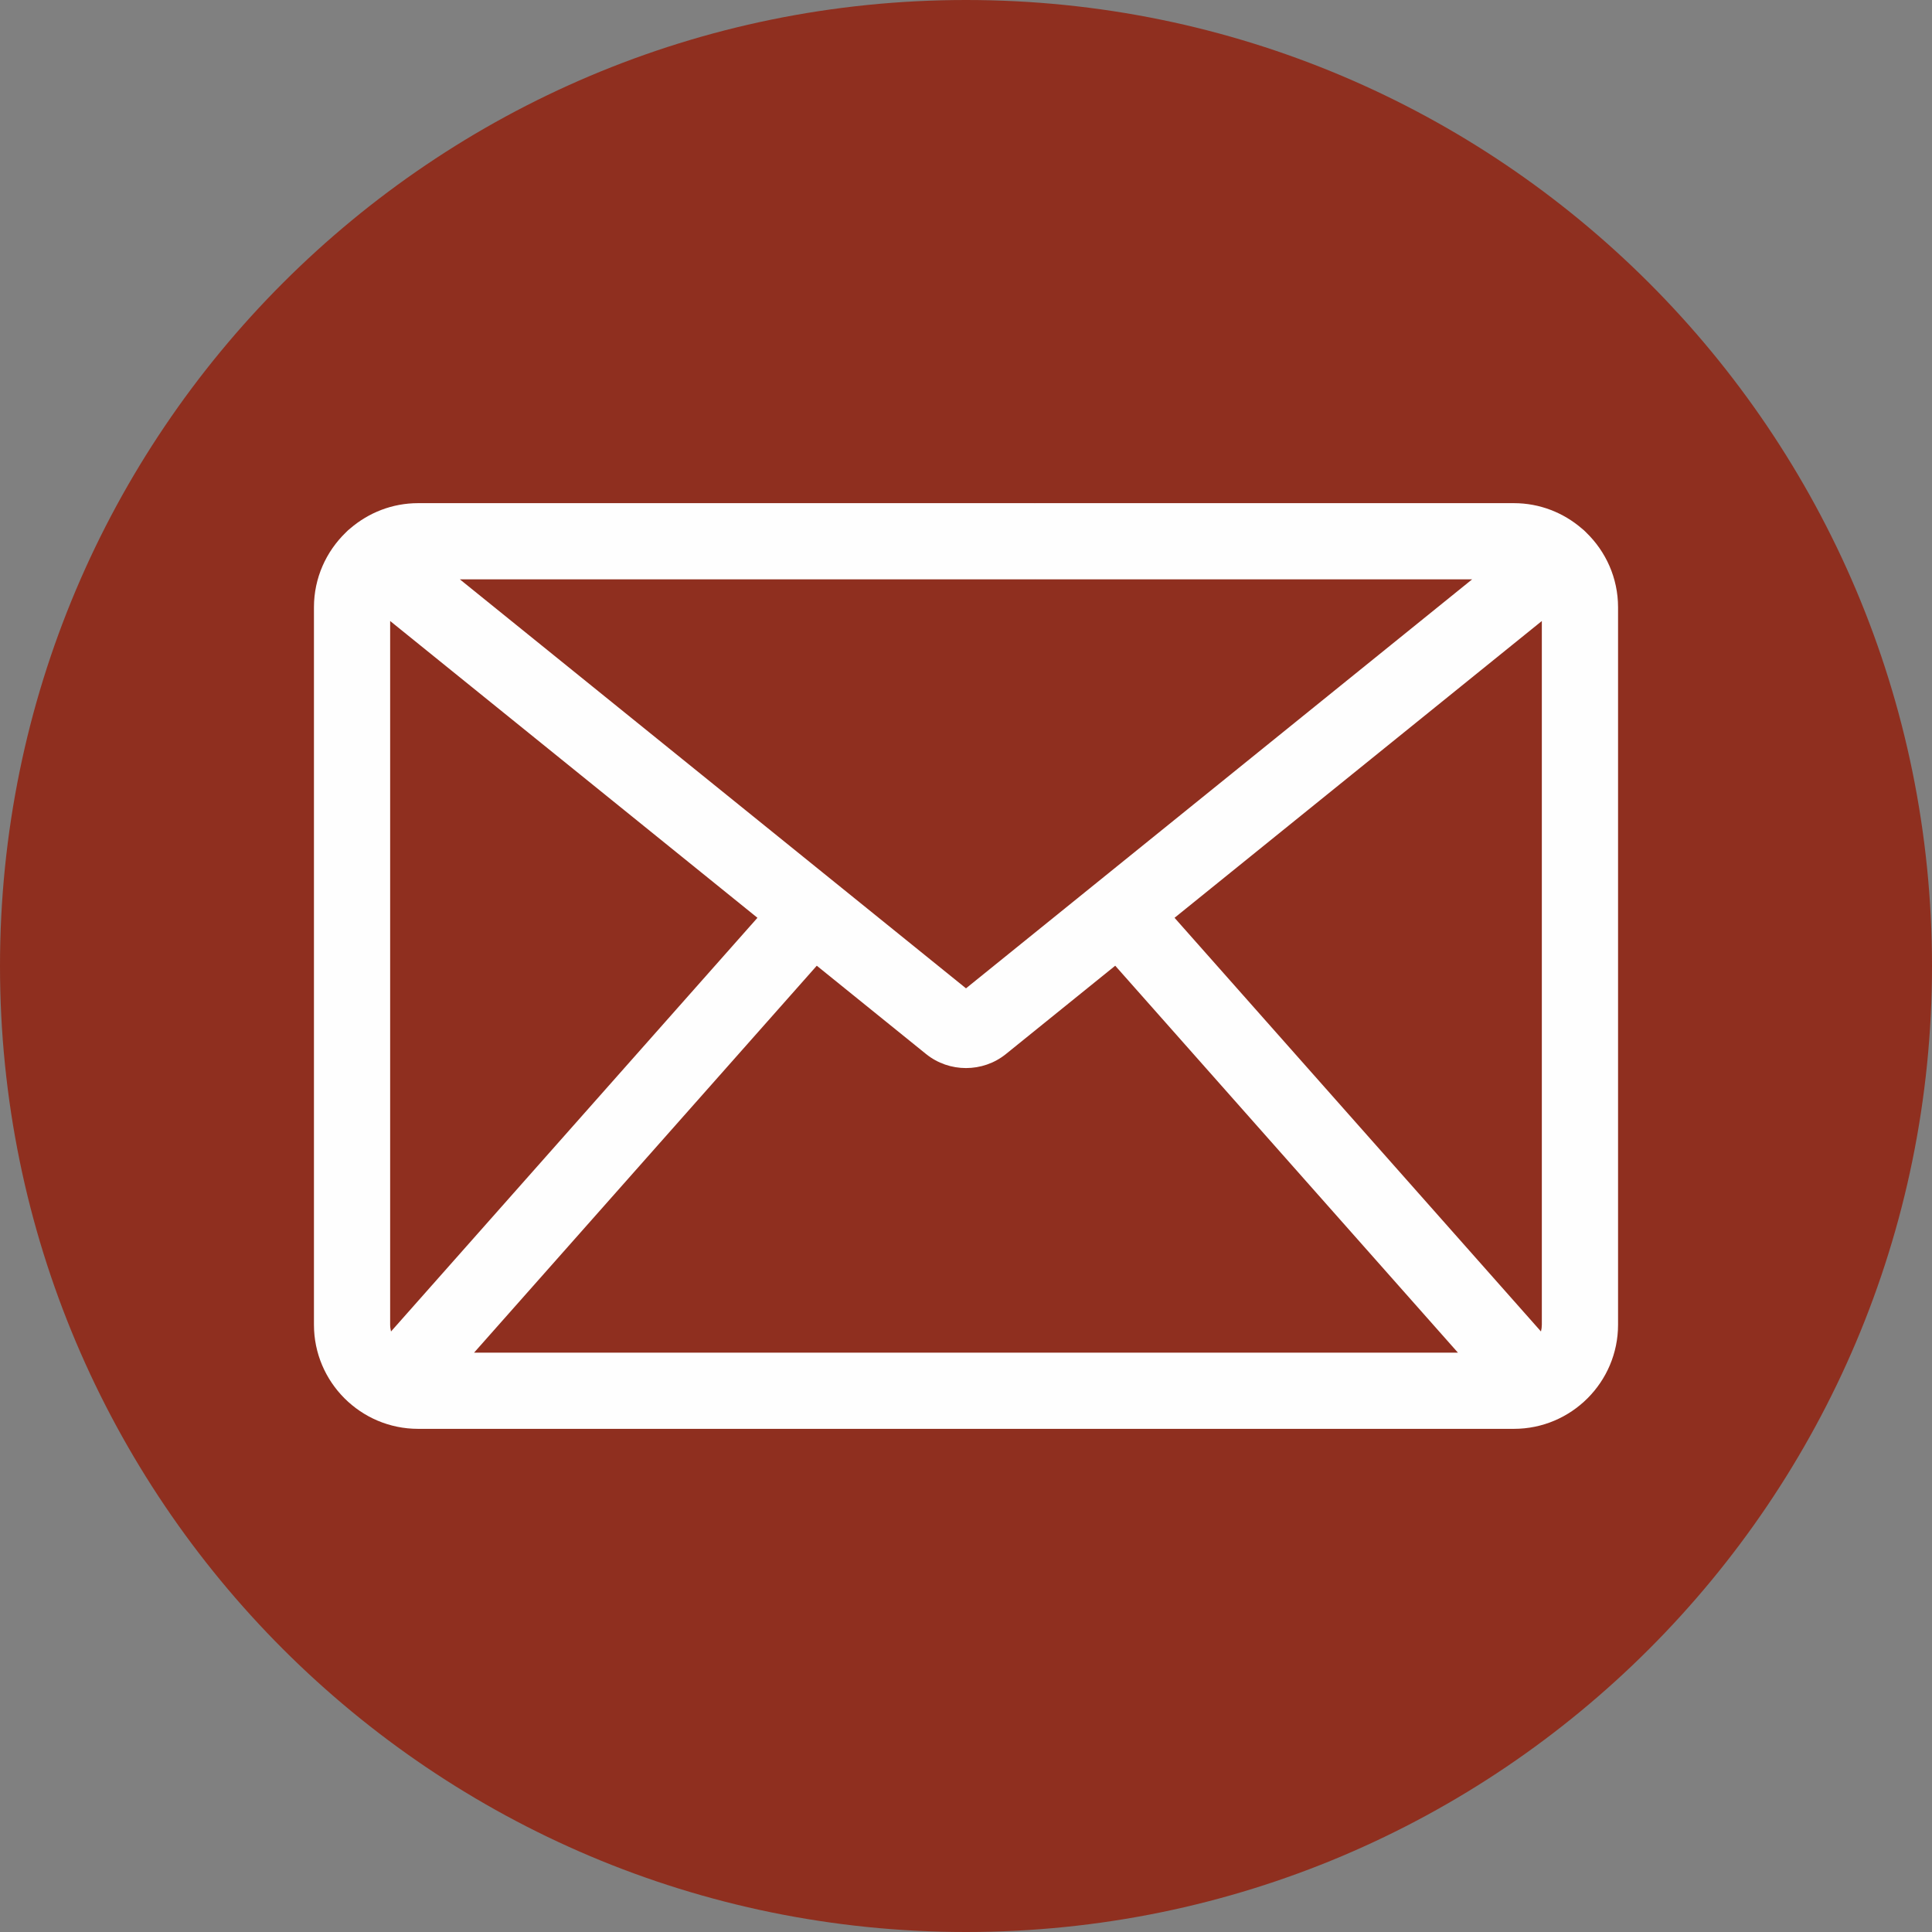
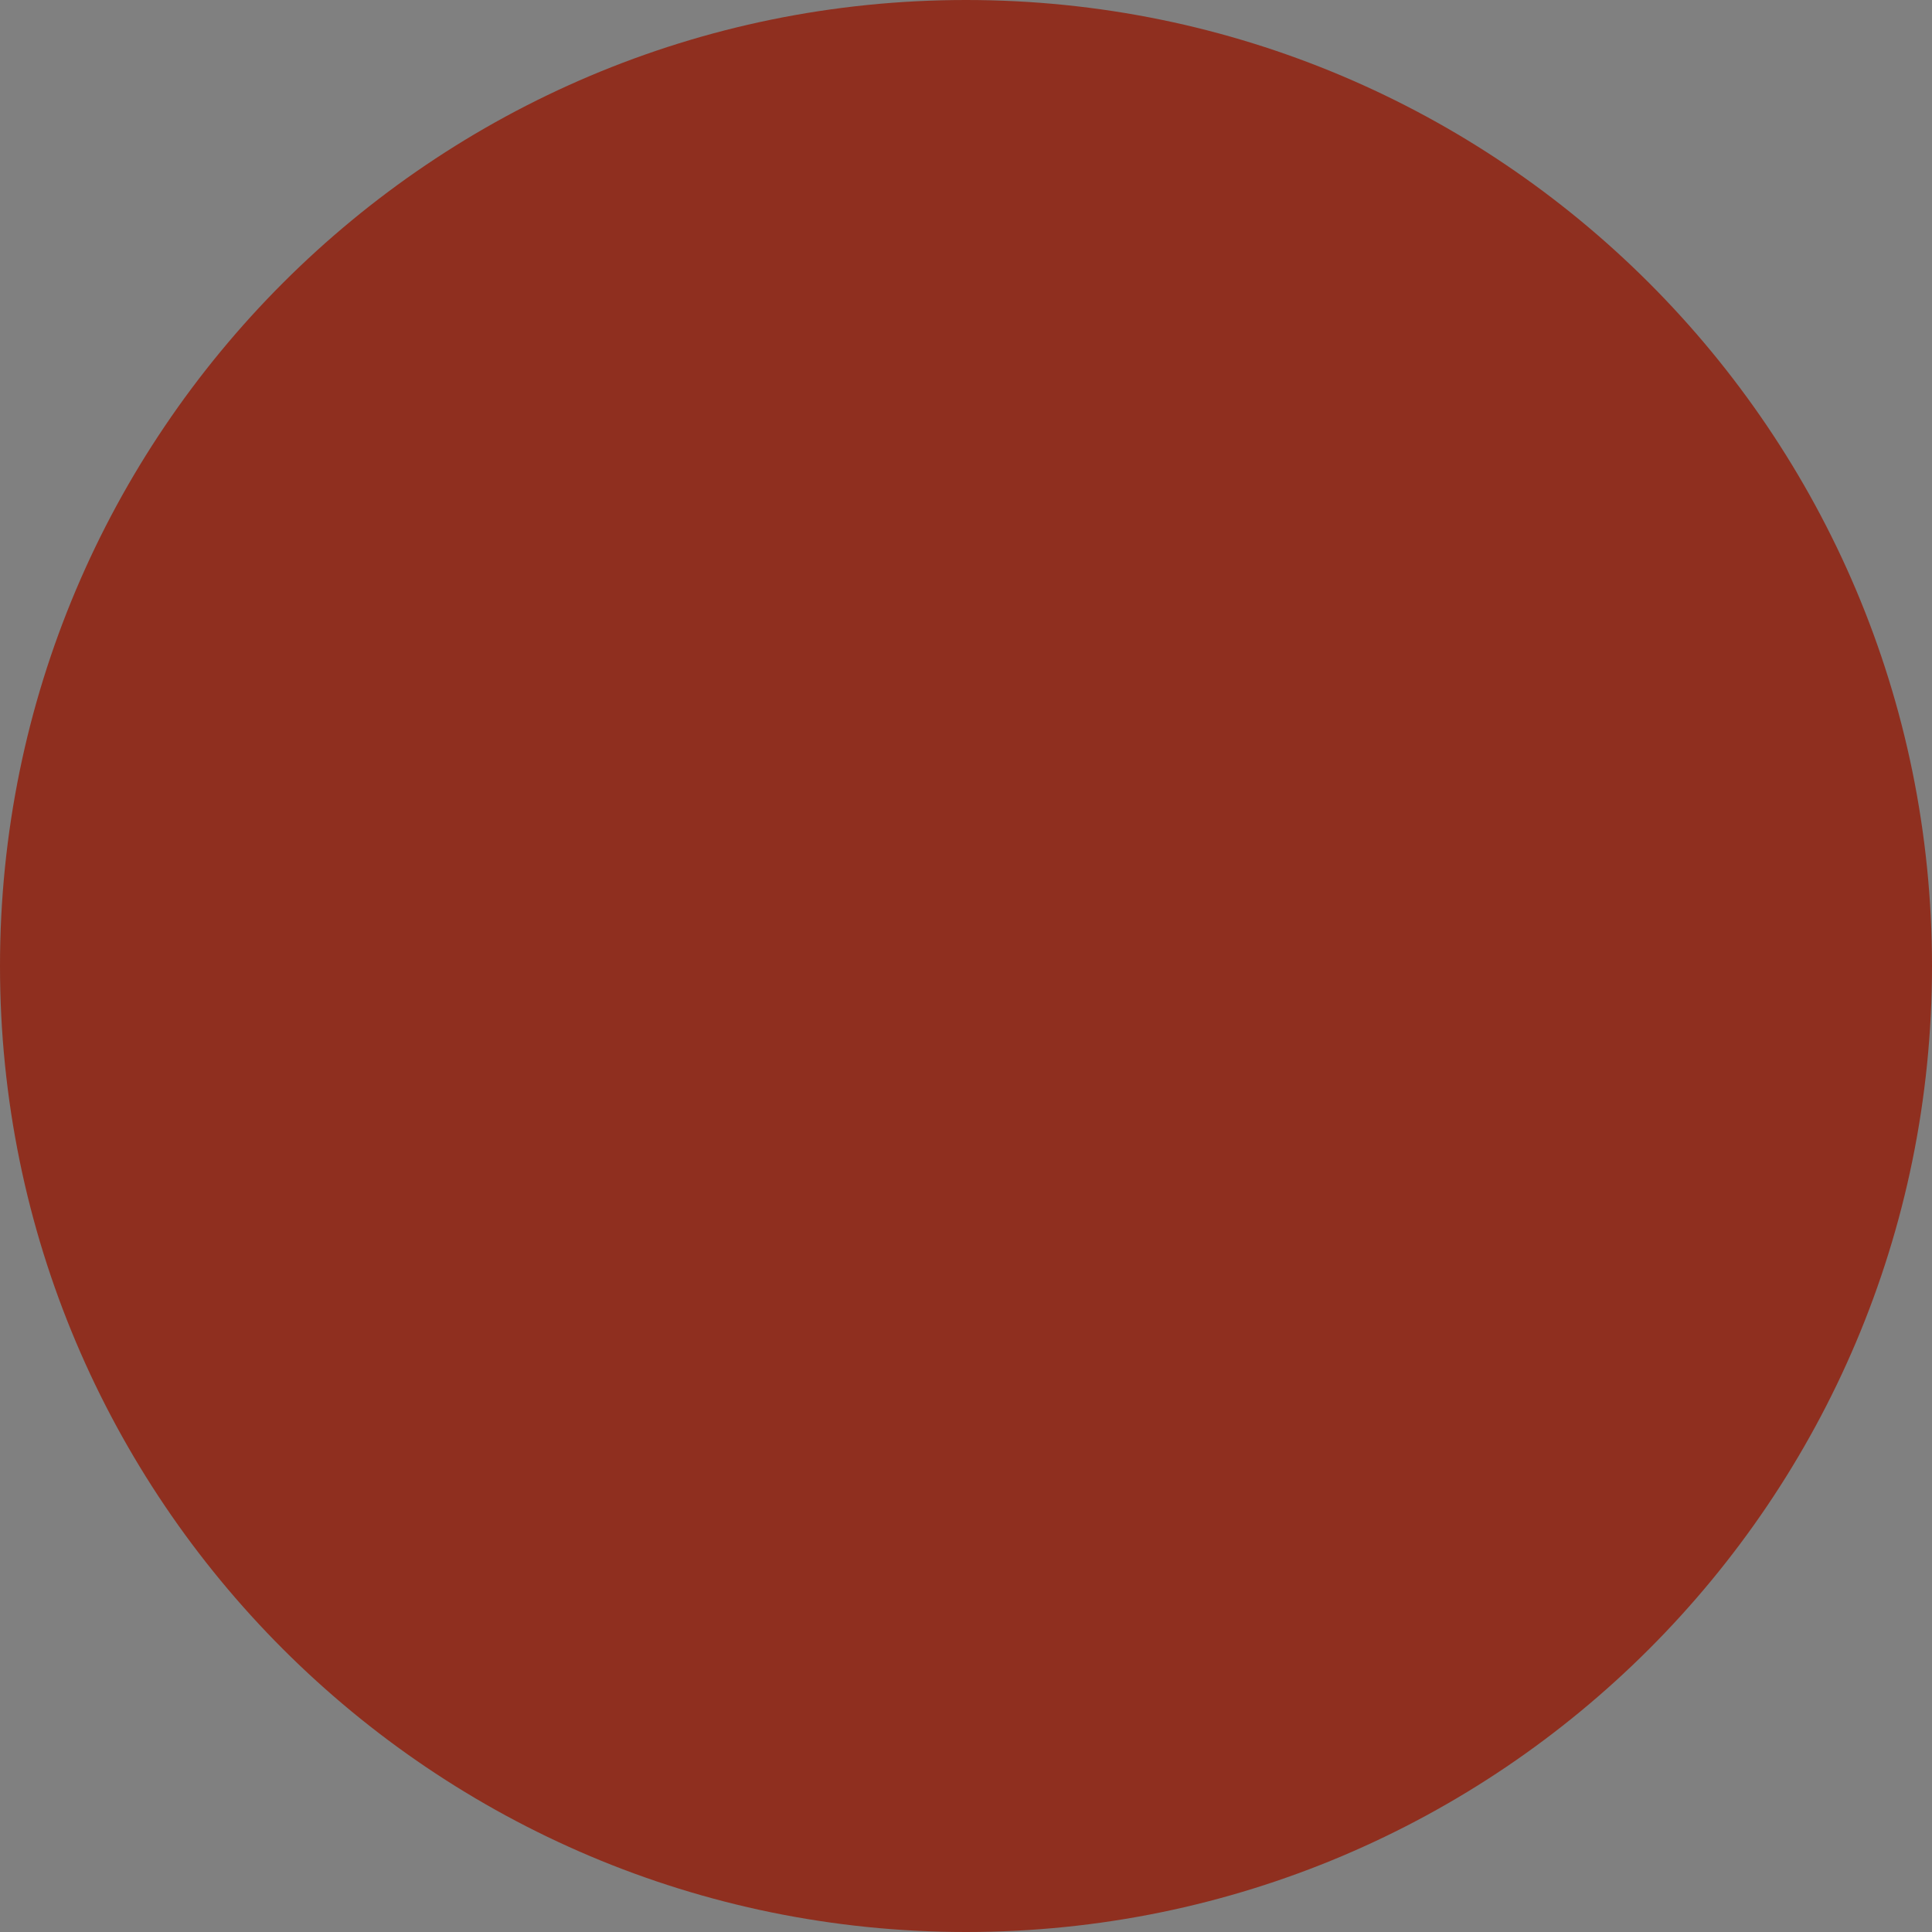
<svg xmlns="http://www.w3.org/2000/svg" width="192" height="192" viewBox="0 0 192 192" fill="none">
  <rect x="0" y="0" width="192" height="192" fill="#808080" stroke="none" />
  <path d="M96 192C149.019 192 192 149.019 192 96C192 42.981 149.019 0 96 0C42.981 0 0 42.981 0 96C0 149.019 42.981 192 96 192Z" fill="#8F2F1F" />
-   <path fill-rule="evenodd" clip-rule="evenodd" d="M157.64 52.924C157.498 52.773 157.347 52.637 157.188 52.513C155.374 50.954 153.022 50.003 150.449 50.003H102.805L102.78 50.004C102.843 50.004 102.906 50.005 102.968 50.007C102.914 50.005 102.859 50.003 102.804 50.003H102.747H41.55C38.977 50.003 36.627 50.954 34.813 52.511C34.652 52.635 34.501 52.773 34.357 52.926C32.416 54.809 31.2 57.438 31.2 60.352V131.647C31.2 137.355 35.844 141.997 41.55 141.997H150.45C156.157 141.997 160.801 137.355 160.801 131.647V60.352C160.799 57.437 159.585 54.807 157.639 52.924L157.64 52.924ZM102.78 57.574L102.804 57.574H146.3L96 98.22L45.699 57.574H102.747H102.804C102.86 57.574 102.915 57.572 102.969 57.57C102.907 57.572 102.843 57.574 102.78 57.574H102.78ZM153.226 131.647C153.226 131.879 153.195 132.106 153.14 132.321L116.725 91.21L153.226 61.715V131.647V131.647ZM96 106.143C97.409 106.143 98.817 105.679 99.966 104.75L110.83 95.972L144.888 134.426H47.112L81.171 95.972L92.033 104.75C93.184 105.679 94.59 106.143 96 106.143H96ZM38.773 131.647V61.715L75.274 91.21L38.859 132.321C38.806 132.106 38.773 131.879 38.773 131.647L38.773 131.647Z" fill="#FEFEFE" />
</svg>